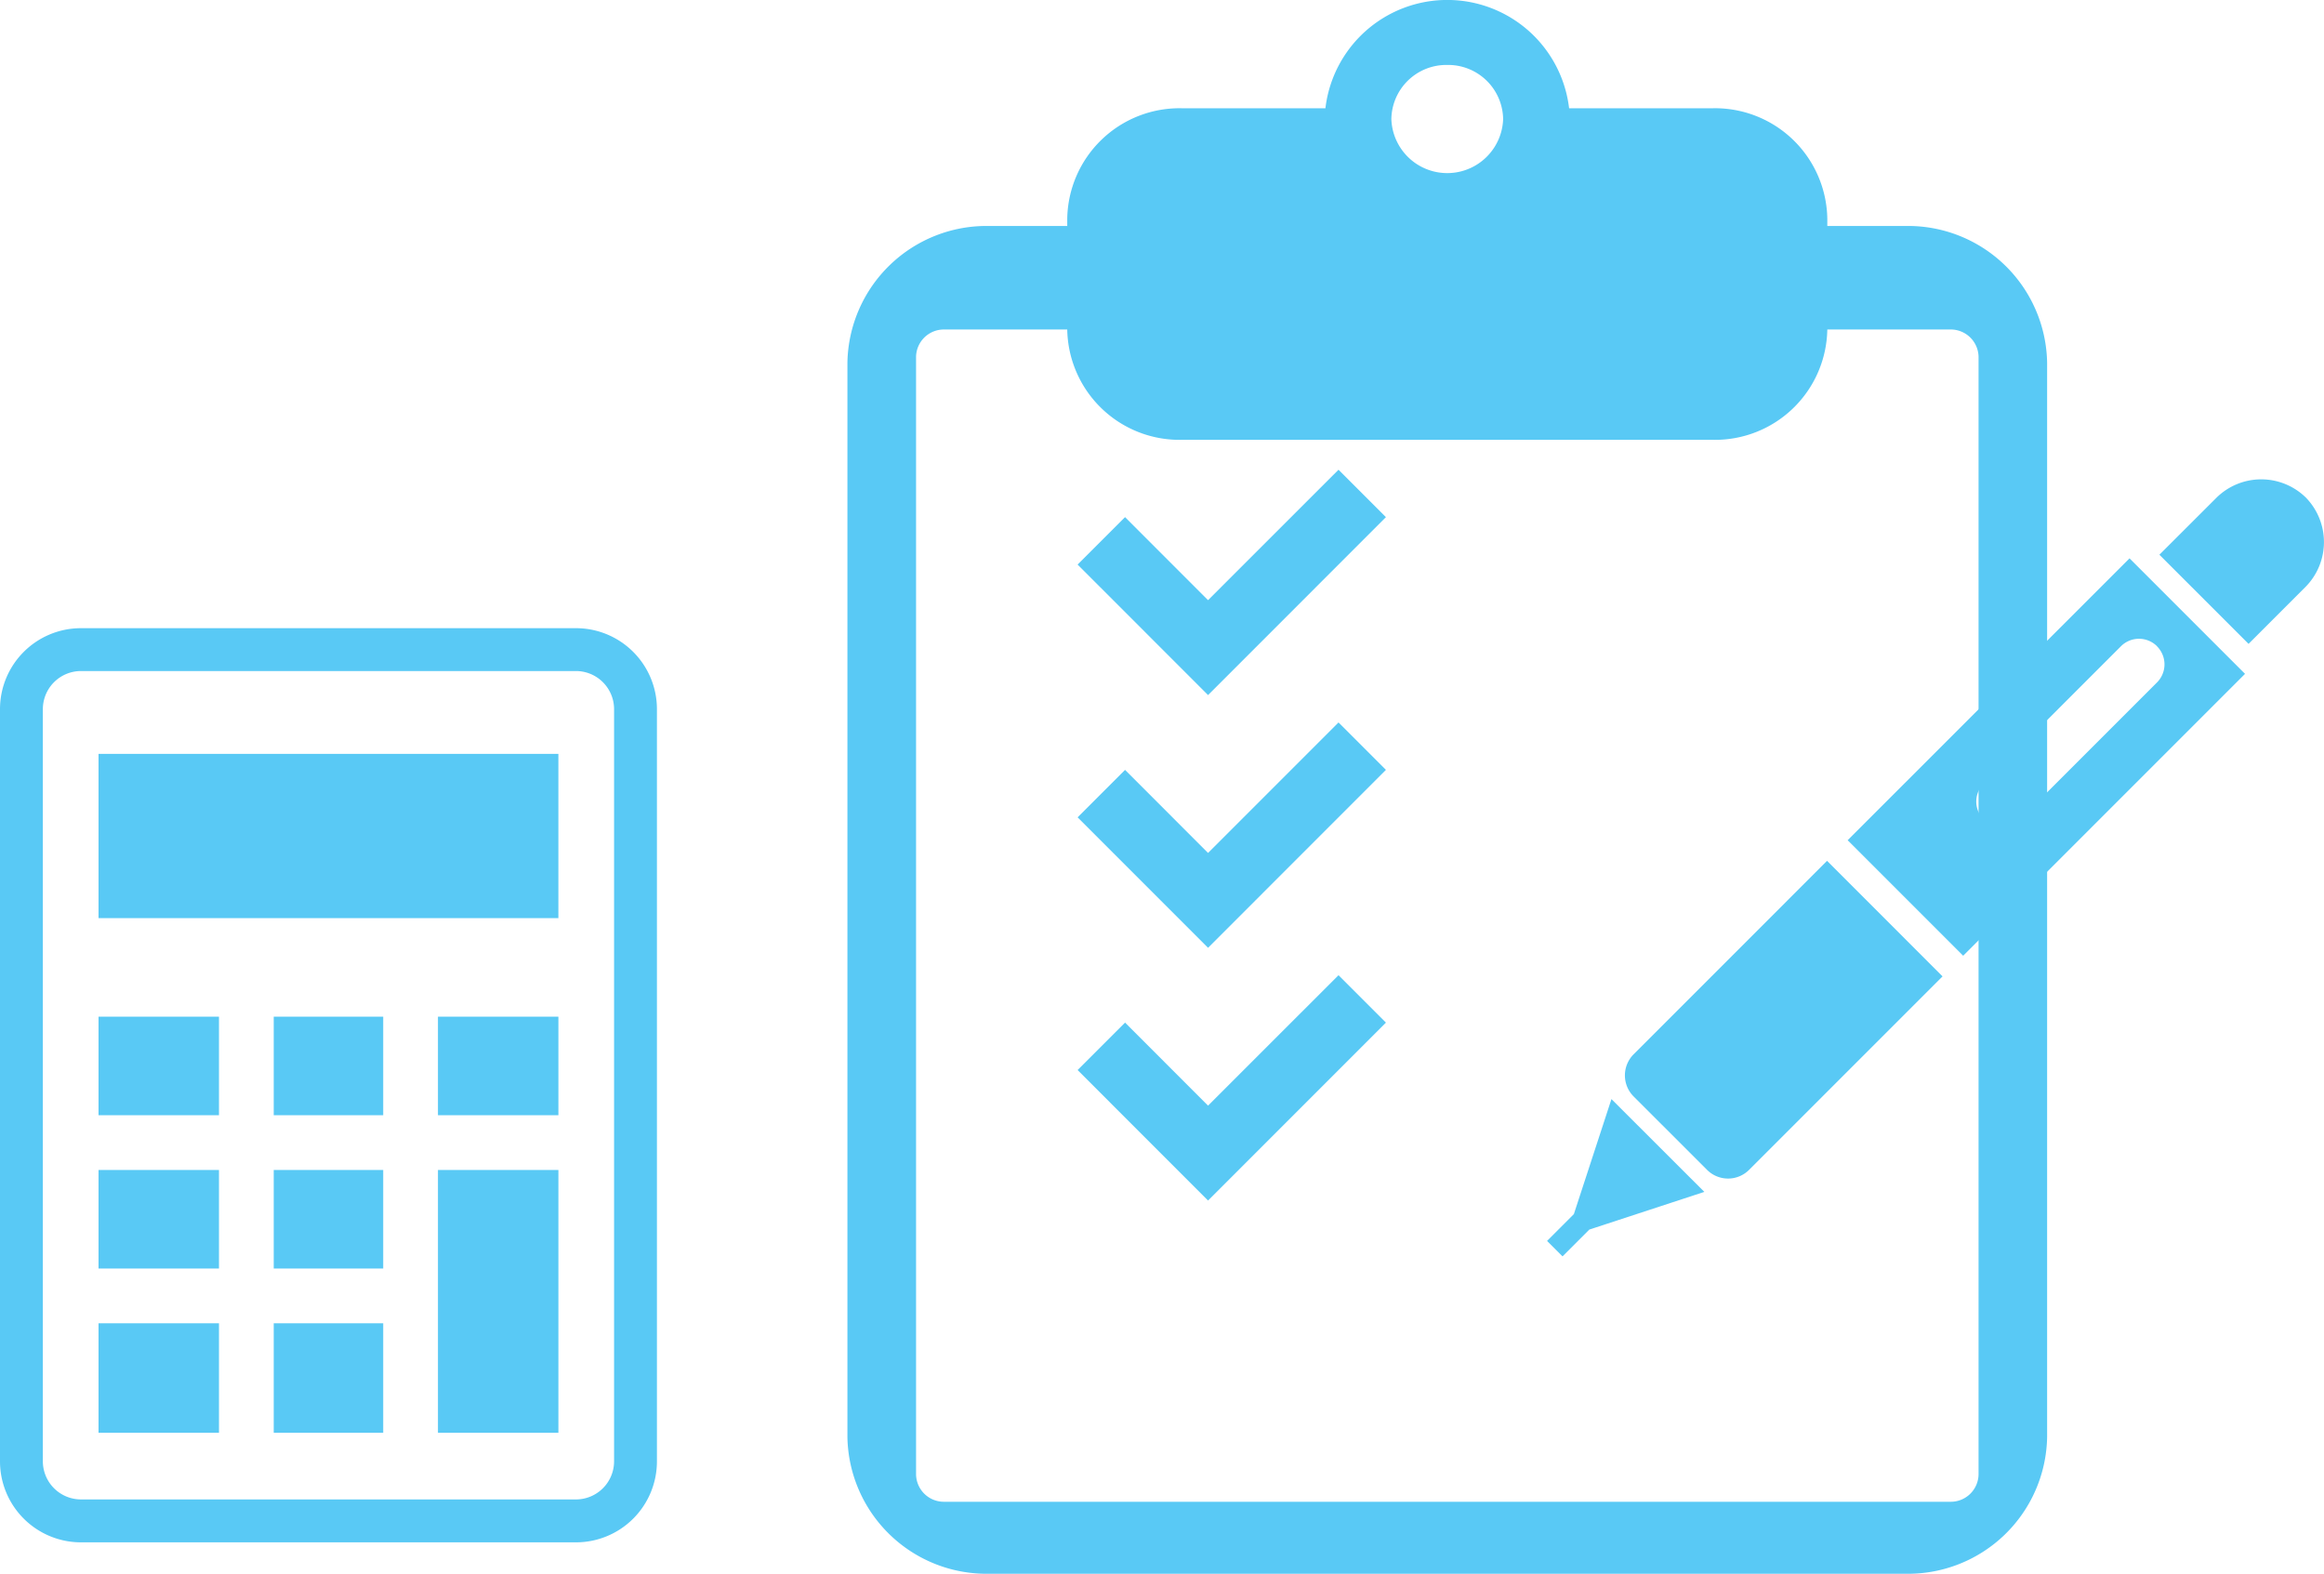
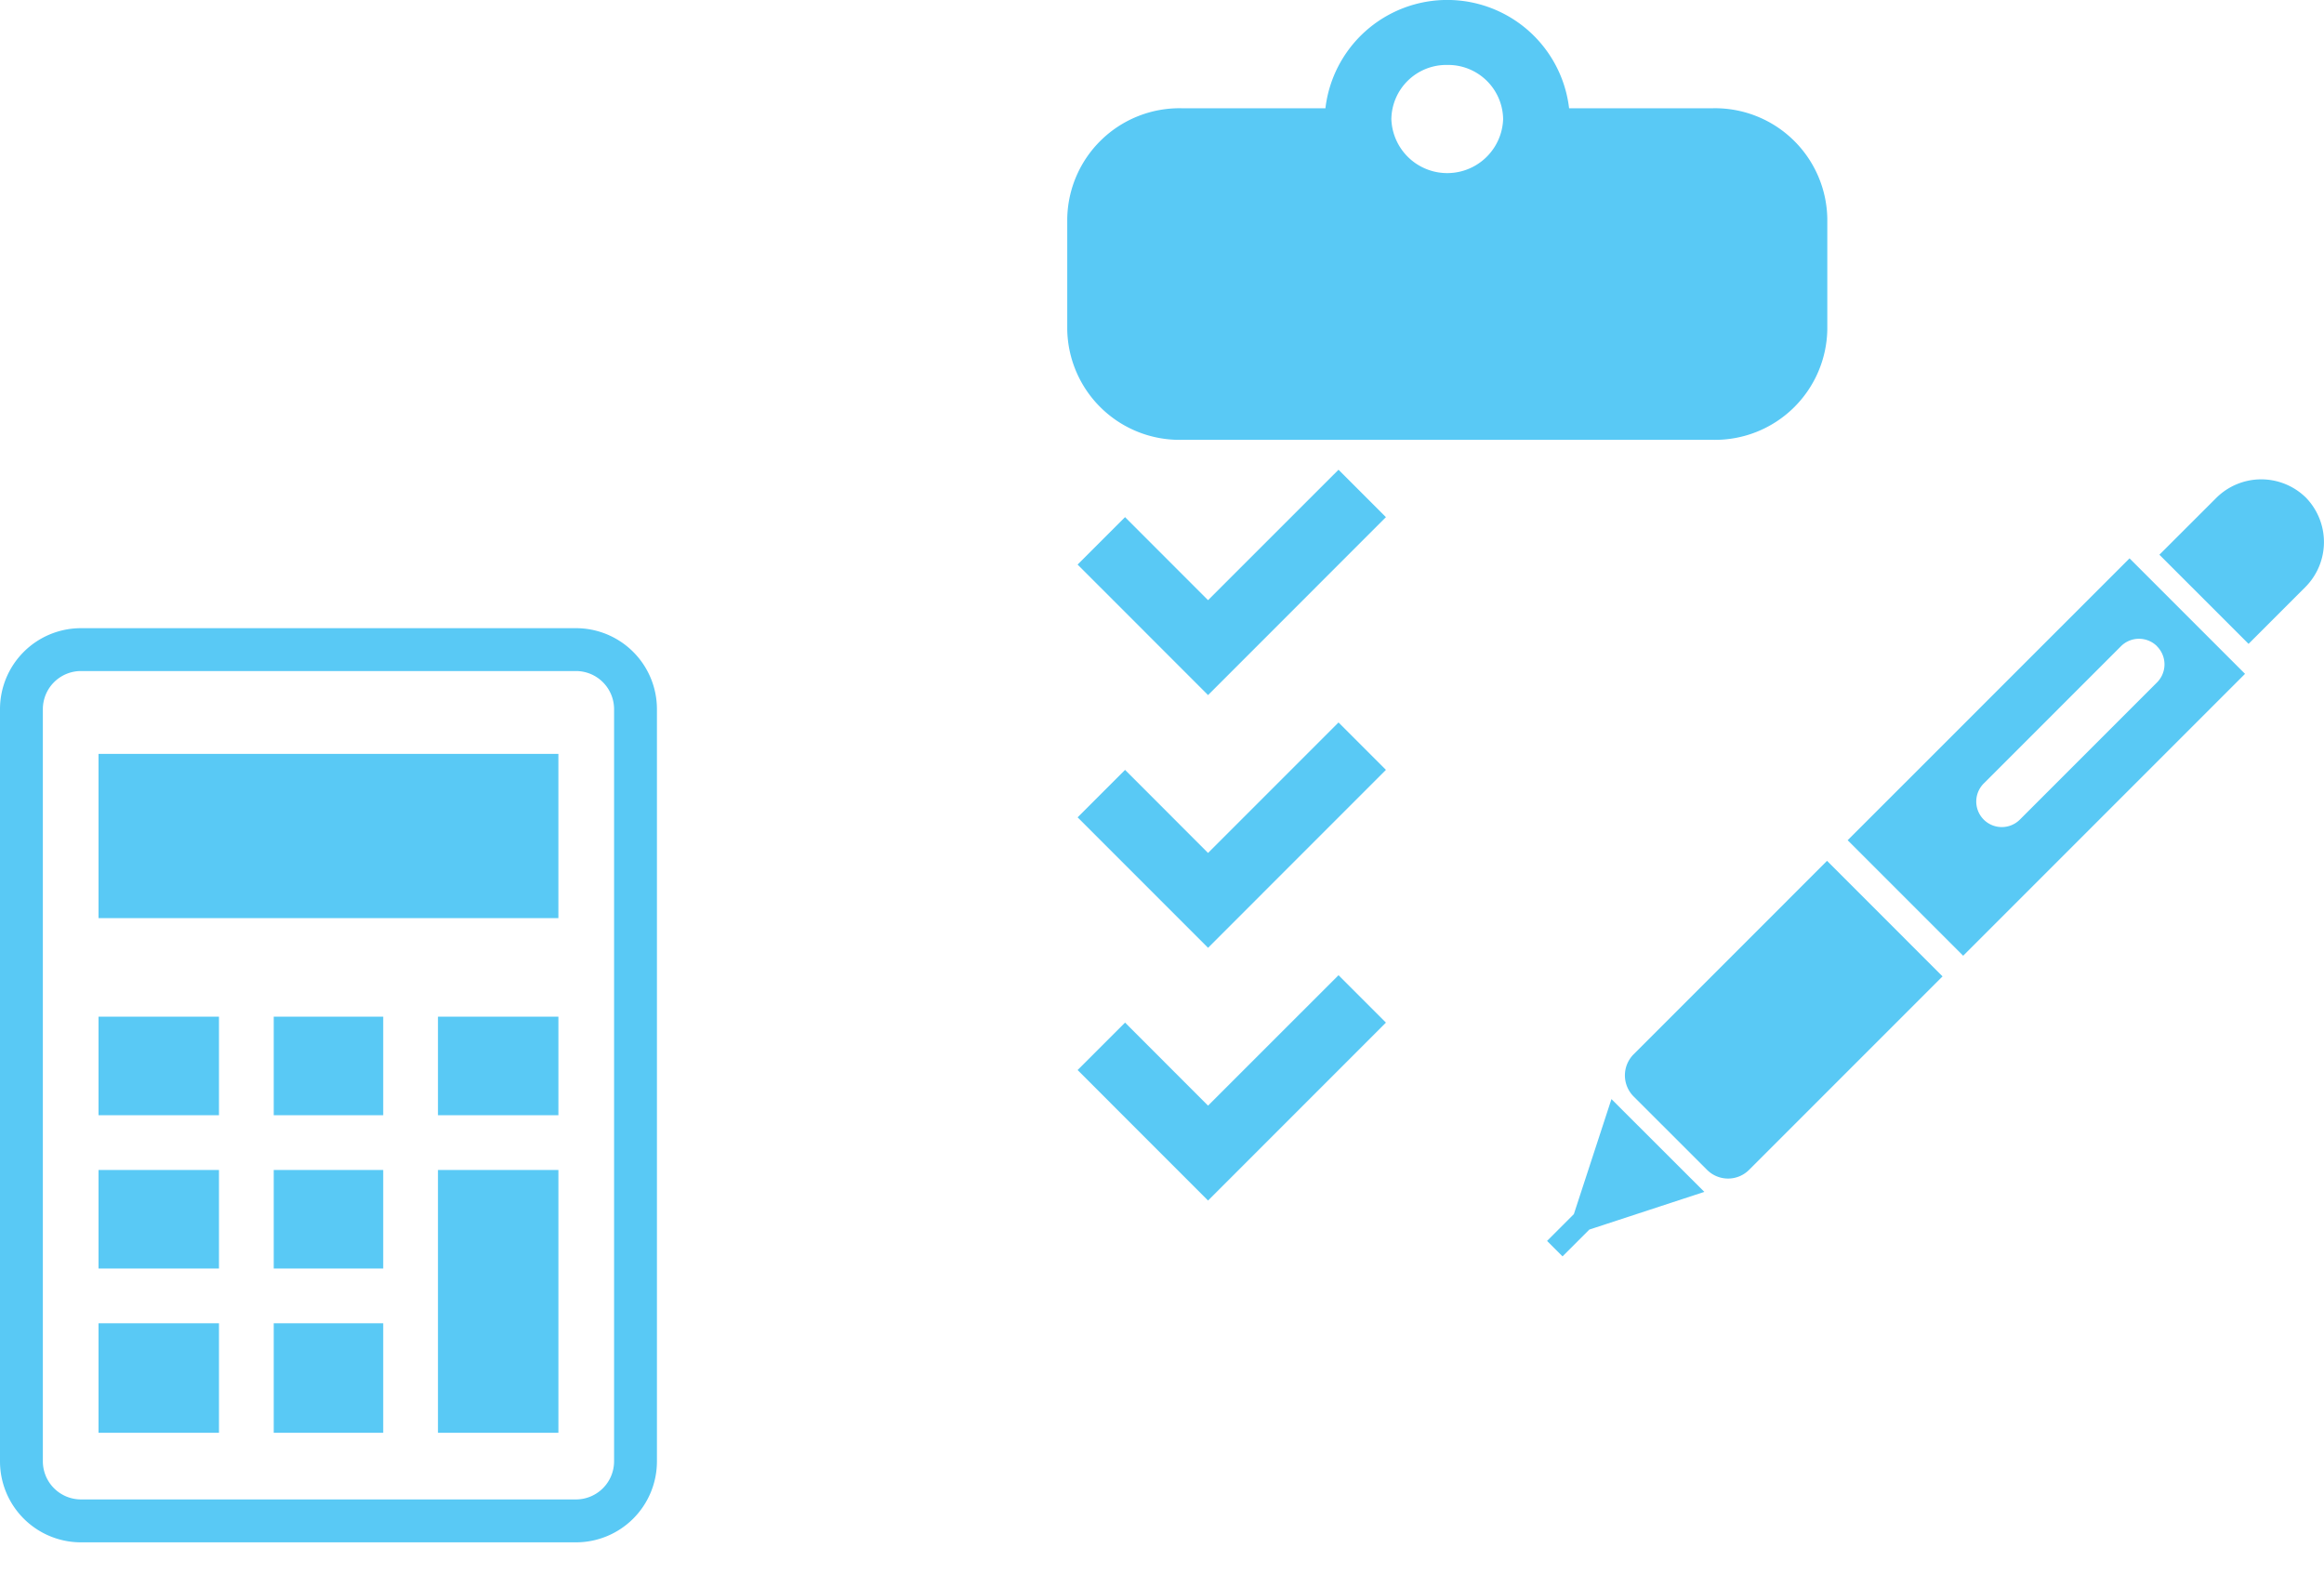
<svg xmlns="http://www.w3.org/2000/svg" width="148.001" height="100.209" viewBox="0 0 148.001 100.209">
  <g fill="#59c9f5">
-     <path d="M121.345 14.39h-7.955v4.877a8 8 0 0 1-.188 1.714h11a1.772 1.772 0 0 1 1.8 1.737V93.89a1.772 1.772 0 0 1-1.8 1.737H60.138a1.772 1.772 0 0 1-1.8-1.737V22.718a1.772 1.772 0 0 1 1.8-1.737h11a8 8 0 0 1-.188-1.714V14.39h-7.96a8.86 8.86 0 0 0-9.023 8.688v68.444a8.86 8.86 0 0 0 9.023 8.688h58.355a8.86 8.86 0 0 0 9.023-8.688V23.078a8.86 8.86 0 0 0-9.023-8.688Z" />
    <path d="M75.23 28.007h33.876a7.151 7.151 0 0 0 7.264-7.035v-7.044a7.151 7.151 0 0 0-7.264-7.035h-9.18a7.813 7.813 0 0 0-15.518 0H75.23a7.151 7.151 0 0 0-7.264 7.035v7.045a7.151 7.151 0 0 0 7.264 7.034ZM92.167 4.136a3.5 3.5 0 0 1 3.558 3.445 3.561 3.561 0 0 1-7.118 0 3.5 3.5 0 0 1 3.56-3.445ZM76.933 44.26l3.021-3.021 8.307-8.309-3.019-3.019-8.309 8.306-5.285-5.288-3.022 3.021Zm8.309 1.743-8.309 8.309-5.285-5.288-3.022 3.021 8.307 8.308 3.021-3.021 8.307-8.309ZM71.648 65.115l-3.022 3.021 8.307 8.31 3.021-3.021 8.307-8.309-3.019-3.019-8.309 8.306Zm75.197-33.432a4.059 4.059 0 0 0-5.711.029l-3.615 3.61 5.677 5.677 3.616-3.615a4.06 4.06 0 0 0 .033-5.701Z" />
    <path d="M146.812 31.642c.012.013.021.028.033.041s.024.017.036.029Zm-42.779 35.494a1.9 1.9 0 0 0 0 2.68l4.677 4.675a1.894 1.894 0 0 0 2.679 0l12.319-12.319-7.355-7.357Zm-3.803 10.173-1.707 1.708.985.984 1.707-1.707 7.323-2.4-5.915-5.908Zm17.436-23.807 7.356 7.356 17.95-17.95-7.356-7.355Zm19.7-12.347a1.626 1.626 0 0 1 0 2.3l-8.734 8.734a1.626 1.626 0 0 1-2.3-2.3l8.735-8.735a1.625 1.625 0 0 1 2.305 0ZM36.681 40H5.157A5.157 5.157 0 0 0 0 45.155v47.9a5.157 5.157 0 0 0 5.157 5.155h31.524a5.156 5.156 0 0 0 5.155-5.155v-47.9A5.157 5.157 0 0 0 36.681 40Zm2.426 53.052a2.43 2.43 0 0 1-2.426 2.426H5.157a2.43 2.43 0 0 1-2.428-2.426V45.155a2.43 2.43 0 0 1 2.428-2.426h31.524a2.43 2.43 0 0 1 2.426 2.426Z" />
    <path d="M6.275 84.261h7.67v6.973h-7.67zm0-9.761h7.67v6.275h-7.67zm0-9.762h7.67v6.275h-7.67zm11.157 19.523h6.973v6.973h-6.973zm0-9.761h6.973v6.275h-6.973zm0-9.762h6.973v6.275h-6.973zM27.891 74.5h7.67v16.734h-7.67zm0-9.762h7.67v6.275h-7.67zM6.275 48.004H35.56v10.459H6.275z" />
  </g>
</svg>